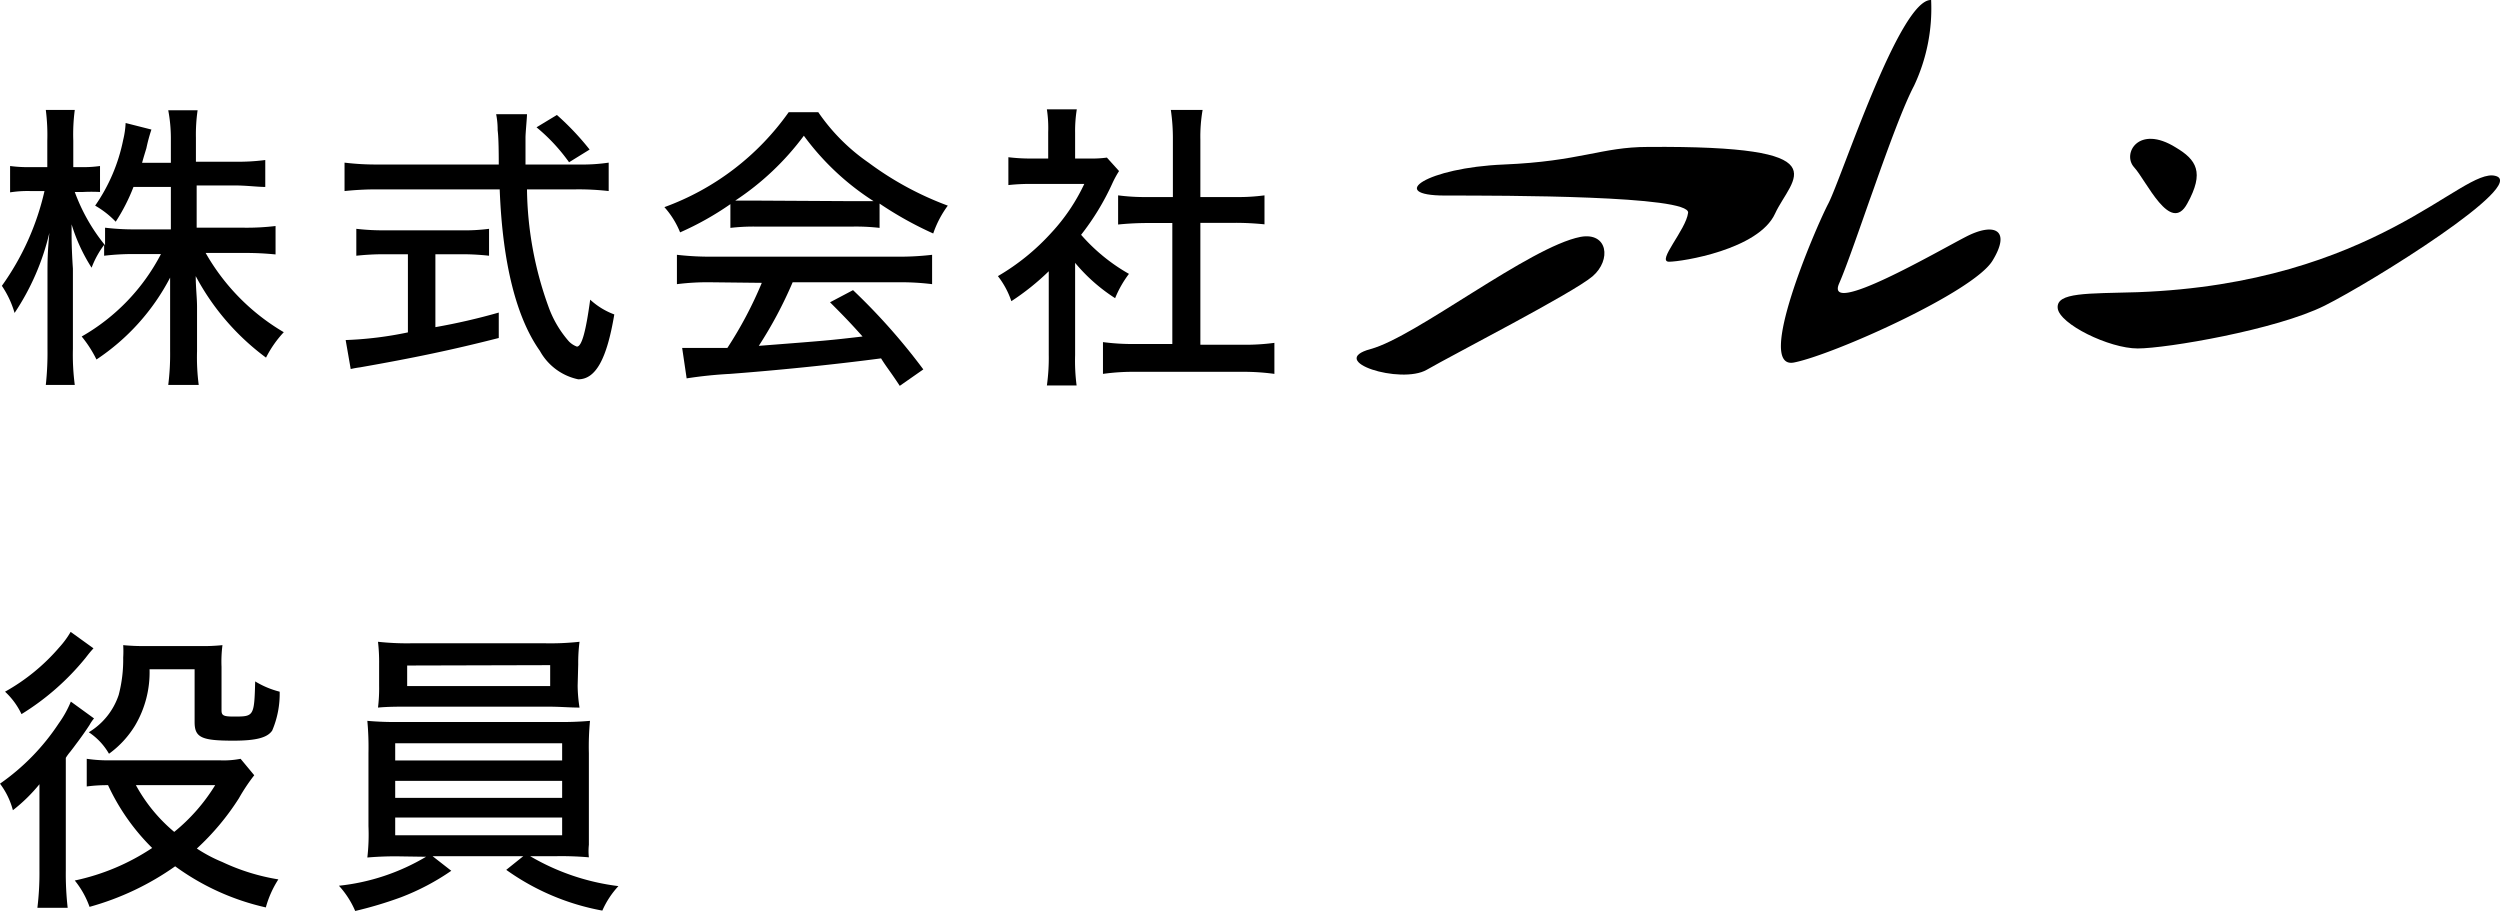
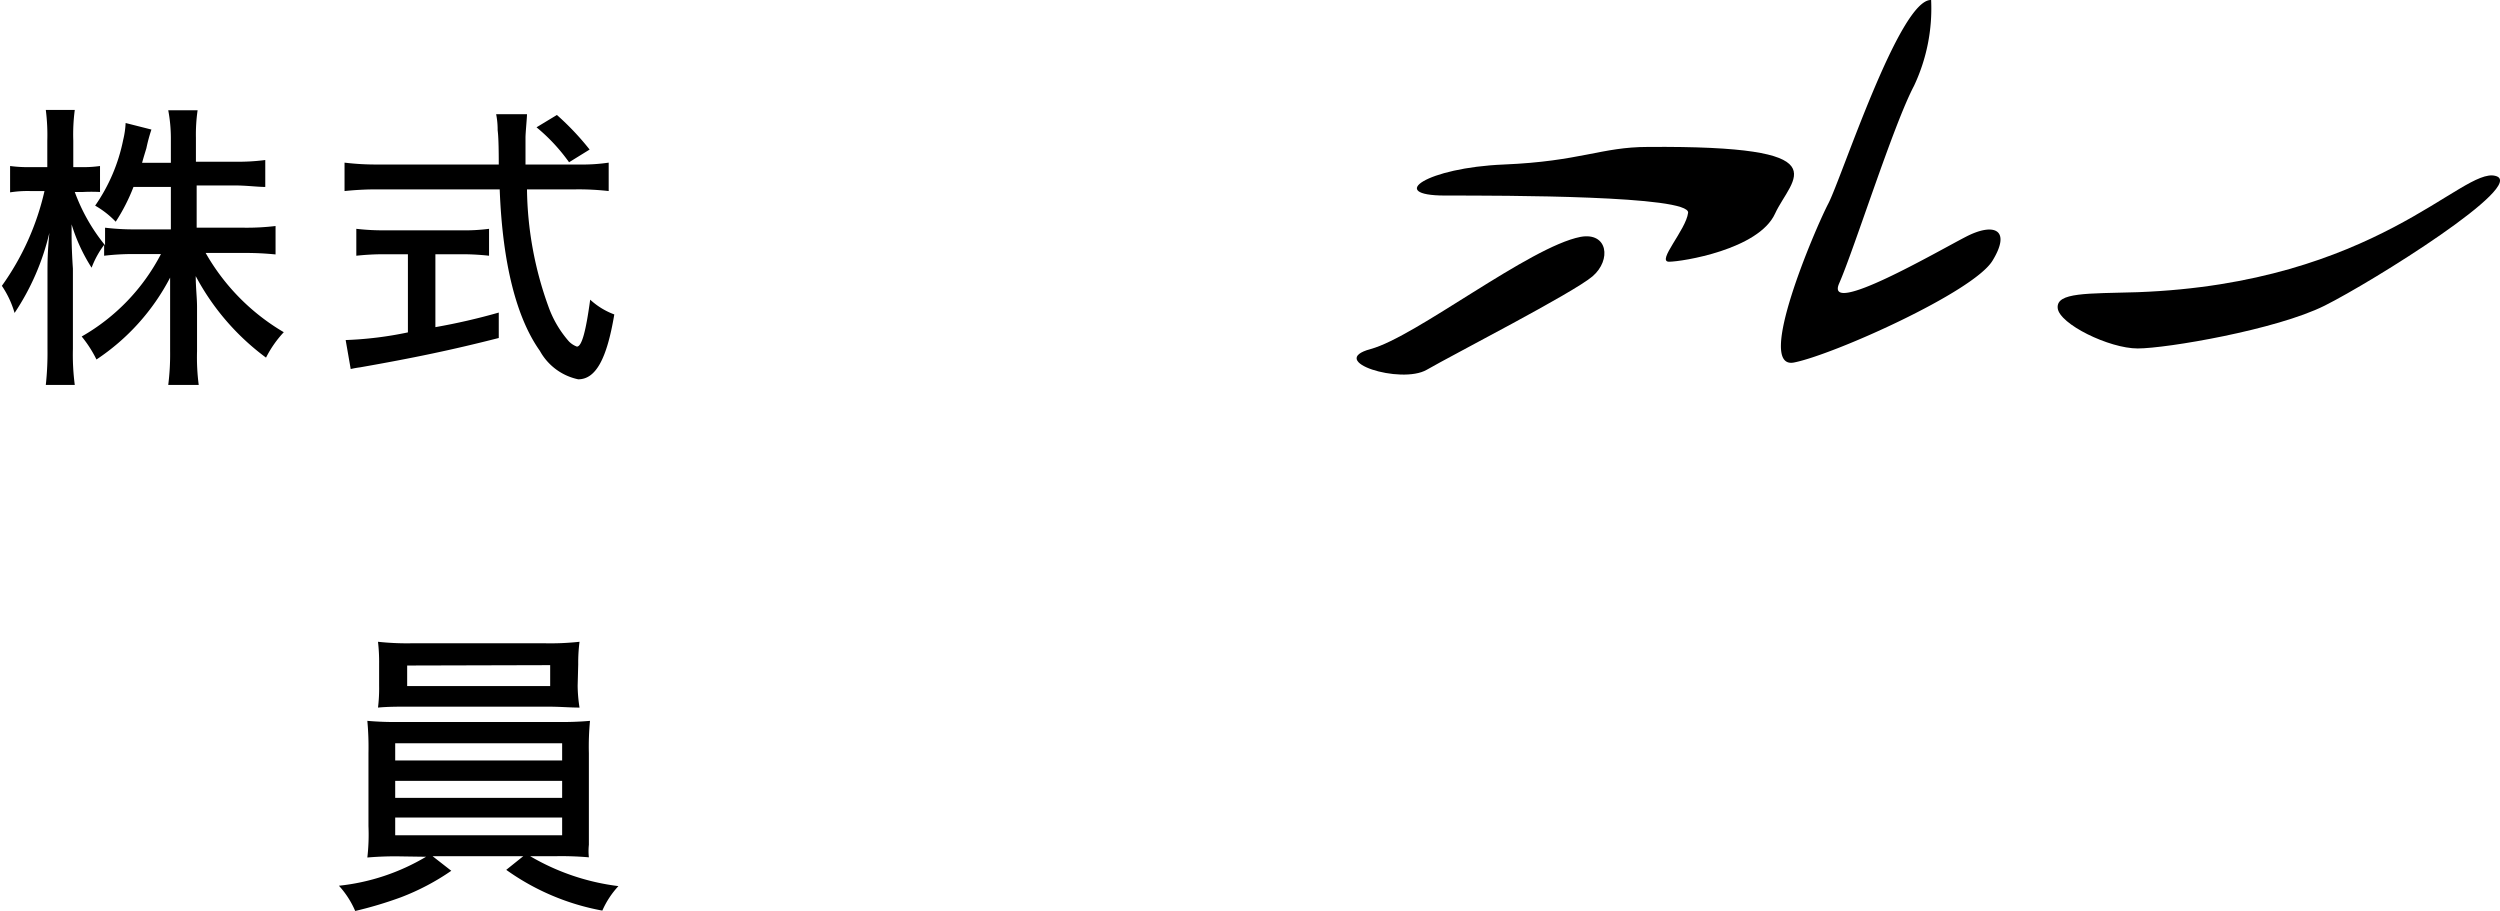
<svg xmlns="http://www.w3.org/2000/svg" width="133.73" height="48.72" viewBox="0 0 133.73 48.72">
  <defs>
    <style>
      .cls-1 {
        fill-rule: evenodd;
      }
    </style>
  </defs>
  <g id="レイヤー_2" data-name="レイヤー 2">
    <g id="design">
      <g>
        <g>
          <path d="M7.14,10a9.93,9.93,0,0,1-.95,1.86A4.89,4.89,0,0,0,5.09,11a9.37,9.37,0,0,0,1.5-3.52,4.64,4.64,0,0,0,.13-.9l1.38.35a8.86,8.86,0,0,0-.27,1c-.1.33-.15.49-.23.78H9.14V7.37A8.15,8.15,0,0,0,9,5.9h1.57a9.13,9.13,0,0,0-.09,1.47V8.65h2.06a11.26,11.26,0,0,0,1.65-.09V10c-.42,0-1-.08-1.65-.08H10.52v2.26h2.56a13,13,0,0,0,1.66-.09v1.52c-.53-.05-1-.08-1.66-.08H11a11.51,11.51,0,0,0,4.18,4.24,5.86,5.86,0,0,0-.95,1.36,13,13,0,0,1-3.76-4.36c0,.6.07,1.16.07,1.65v2.37a11.4,11.4,0,0,0,.09,1.8H9a13.16,13.16,0,0,0,.1-1.81V16.54c0-.46,0-1,0-1.69a11.78,11.78,0,0,1-3.94,4.38A6.4,6.4,0,0,0,4.37,18a10.81,10.81,0,0,0,4.24-4.41H7.25a13.16,13.16,0,0,0-1.68.09V13.1a4.88,4.88,0,0,0-.67,1.22A9.28,9.28,0,0,1,3.83,12c0,.24,0,.42,0,.55s0,.81.07,1.82v4.29A12.43,12.43,0,0,0,4,20.59H2.45a16,16,0,0,0,.09-1.92v-3.9c0-.8,0-1.22.1-2.31A13.06,13.06,0,0,1,.78,16.74,5.14,5.14,0,0,0,.1,15.29a14.06,14.06,0,0,0,2.28-5.07H1.63a6,6,0,0,0-1.09.07V8.88a7.29,7.29,0,0,0,1.09.06h.9V7.53a10.61,10.61,0,0,0-.08-1.65H4a10,10,0,0,0-.08,1.64V8.94H4.4a6.13,6.13,0,0,0,.95-.06v1.39a8.65,8.65,0,0,0-.92,0H4a9.85,9.85,0,0,0,1.62,2.85v-.94a13.05,13.05,0,0,0,1.68.09H9.14V10Z" />
          <path d="M31,8.8a9.65,9.65,0,0,0,1.56-.1v1.52a14.23,14.23,0,0,0-1.78-.09H28.19a19,19,0,0,0,1.14,6.25,5.72,5.72,0,0,0,1.1,1.88,1.14,1.14,0,0,0,.43.28c.26,0,.48-.81.71-2.51a3.9,3.9,0,0,0,1.29.79c-.4,2.4-1,3.47-1.93,3.47a3.06,3.06,0,0,1-2.05-1.52c-1.25-1.76-2-4.66-2.15-8.64H20.2a16.36,16.36,0,0,0-1.77.09V8.7a14,14,0,0,0,1.77.1h6.48c0-1.62-.06-1.76-.06-1.86s0-.43-.08-.83h1.65c0,.19-.08,1-.08,1.25s0,1,0,1.44Zm-10.4,4.8a13.54,13.54,0,0,0-1.54.08V12.24a12.39,12.39,0,0,0,1.57.08h4a10.23,10.23,0,0,0,1.53-.08v1.44a13,13,0,0,0-1.52-.08H23.29v3.9a33.5,33.5,0,0,0,3.39-.78v1.36c-2.51.64-4.57,1.07-7.42,1.57a5.07,5.07,0,0,0-.5.09l-.27-1.55a19.43,19.43,0,0,0,3.33-.41V13.6Zm9.84-4.92a9.69,9.69,0,0,0-1.74-1.87l1.09-.66A14.36,14.36,0,0,1,31.54,8Z" />
-           <path d="M39.07,10.92a16,16,0,0,1-2.69,1.51,4.6,4.6,0,0,0-.84-1.35A14,14,0,0,0,42.19,6h1.58A10.44,10.44,0,0,0,46.46,8.7,17,17,0,0,0,50.7,11a5.49,5.49,0,0,0-.78,1.49,19.22,19.22,0,0,1-2.87-1.6v1.3a11.09,11.09,0,0,0-1.41-.07H40.38a10.68,10.68,0,0,0-1.31.07Zm-1,4.18a13.18,13.18,0,0,0-1.86.1V13.63a15.5,15.5,0,0,0,1.86.1H48a15,15,0,0,0,1.86-.1V15.2A13.56,13.56,0,0,0,48,15.1h-5.6a22.37,22.37,0,0,1-1.81,3.4c3.74-.29,3.74-.29,5.55-.5-.67-.75-1-1.09-1.74-1.83l1.23-.65a33.07,33.07,0,0,1,3.76,4.24l-1.26.88c-.51-.78-.71-1-1-1.47-2.65.35-5.69.65-8.08.83a22.88,22.88,0,0,0-2.32.24l-.24-1.63.9,0,.73,0,.79,0a21.22,21.22,0,0,0,1.84-3.48Zm7.53-4.34c.47,0,.79,0,1.13,0A13.9,13.9,0,0,1,43,7.26a14.49,14.49,0,0,1-3.67,3.47c.36,0,.57,0,1,0Z" />
-           <path d="M57.51,19a10.17,10.17,0,0,0,.08,1.62H56a10.55,10.55,0,0,0,.1-1.64V14.51a13.14,13.14,0,0,1-2,1.6,4.53,4.53,0,0,0-.72-1.34,12,12,0,0,0,2.85-2.31A10.2,10.2,0,0,0,58,9.84H55.27a10.54,10.54,0,0,0-1.33.06V8.41a9.75,9.75,0,0,0,1.26.07h.87V7.07A6.62,6.62,0,0,0,56,5.85H57.6a7.29,7.29,0,0,0-.09,1.25V8.48h.77a6.11,6.11,0,0,0,.93-.05l.65.72a5.41,5.41,0,0,0-.35.64,13.45,13.45,0,0,1-1.68,2.77,9.83,9.83,0,0,0,2.56,2.09,5.75,5.75,0,0,0-.74,1.3,9.3,9.3,0,0,1-2.14-1.89Zm6.7-.56h2.17a11.84,11.84,0,0,0,1.79-.1V20a12.1,12.1,0,0,0-1.79-.11H60.81A11.78,11.78,0,0,0,59,20V18.3a12.1,12.1,0,0,0,1.79.1h1.92V11.93H61.4a15.65,15.65,0,0,0-1.59.08V10.45a11.09,11.09,0,0,0,1.59.09h1.34V7.47a10.44,10.44,0,0,0-.11-1.59h1.7a8.33,8.33,0,0,0-.12,1.59v3.07h1.86a10.59,10.59,0,0,0,1.57-.09V12a15.24,15.24,0,0,0-1.57-.08H64.21Z" />
-           <path d="M3.52,46.56a16.3,16.3,0,0,0,.1,2H2a15.38,15.38,0,0,0,.11-2V43.65c0-.92,0-.92,0-1.7A8.74,8.74,0,0,1,.69,43.34,4.09,4.09,0,0,0,0,41.92,11.92,11.92,0,0,0,3.14,38.7a5.67,5.67,0,0,0,.65-1.17l1.24.9a2.05,2.05,0,0,0-.24.35c-.17.26-.39.58-.63.9s-.16.22-.4.53a2.52,2.52,0,0,0-.24.33ZM5,34.68c-.16.18-.19.21-.43.52a13.58,13.58,0,0,1-3.42,3A3.91,3.91,0,0,0,.27,37a10.66,10.66,0,0,0,2.9-2.37,4.84,4.84,0,0,0,.61-.83Zm8.6,6.79a9.93,9.93,0,0,0-.82,1.23,13.45,13.45,0,0,1-2.25,2.69,7.87,7.87,0,0,0,1.36.72,11.19,11.19,0,0,0,3,.93,5.39,5.39,0,0,0-.67,1.5,13.09,13.09,0,0,1-4.85-2.2,14.74,14.74,0,0,1-4.58,2.17A4.74,4.74,0,0,0,4,47.1a11.92,11.92,0,0,0,4.14-1.74A11.53,11.53,0,0,1,5.78,42a8.2,8.2,0,0,0-1.14.07V40.59A7.88,7.88,0,0,0,6,40.67h5.73a4.75,4.75,0,0,0,1.14-.08ZM8,35.8a5.59,5.59,0,0,1-.77,3,5.19,5.19,0,0,1-1.4,1.52,3.41,3.41,0,0,0-1.08-1.15,3.69,3.69,0,0,0,1.6-2,7.44,7.44,0,0,0,.24-2,5.28,5.28,0,0,0,0-.66,11.57,11.57,0,0,0,1.21.05h2.93a10.18,10.18,0,0,0,1.17-.05,6.83,6.83,0,0,0-.05,1.16V38c0,.28.12.33.66.33,1.07,0,1.09,0,1.14-1.88a4.78,4.78,0,0,0,1.31.55,5,5,0,0,1-.4,2.08c-.26.38-.85.54-2.08.54-1.71,0-2.07-.17-2.07-1V35.8ZM7.27,42A8.64,8.64,0,0,0,9.32,44.5,9.85,9.85,0,0,0,11.51,42Z" />
          <path d="M21.44,45.81a17.2,17.2,0,0,0-1.79.06,10.79,10.79,0,0,0,.06-1.68v-3.9a15.51,15.51,0,0,0-.06-1.73,17.32,17.32,0,0,0,1.79.06h8.33a17.55,17.55,0,0,0,1.79-.06,14.37,14.37,0,0,0-.06,1.73v3.9c0,.59,0,.94,0,1a3.16,3.16,0,0,0,0,.67,17,17,0,0,0-1.79-.06H28.36a12.29,12.29,0,0,0,4.72,1.6,4.71,4.71,0,0,0-.86,1.31,12.78,12.78,0,0,1-5.14-2.18l.91-.73H23.14l1,.78A12.65,12.65,0,0,1,21.44,48a21,21,0,0,1-2.44.73,4.79,4.79,0,0,0-.87-1.35,11.45,11.45,0,0,0,4.66-1.55Zm9.46-9.13A7.9,7.9,0,0,0,31,37.85c-.55,0-1-.05-1.76-.05H22c-.72,0-1.25,0-1.78.05a8.54,8.54,0,0,0,.06-1.17V35.53a9.65,9.65,0,0,0-.06-1.2,14.4,14.4,0,0,0,1.82.08h7.08A14.43,14.43,0,0,0,31,34.33a8.72,8.72,0,0,0-.07,1.2Zm-9.76,4h8.93v-.92H21.14Zm0,2h8.93v-.91H21.14Zm0,2h8.93v-.95H21.14Zm.64-9.08V36.7h7.65V35.58Z" />
        </g>
        <g>
          <path class="cls-1" d="M88.15,7.86c-2.49,0-3.6.77-7.71.94s-6.31,1.66-3.14,1.66,13.11,0,13,.92S88.59,14,89.28,14s4.79-.65,5.67-2.57S98.67,7.78,88.15,7.86Z" />
          <path class="cls-1" d="M84.55,12.67c-2.73.53-8.82,5.35-11.23,6s1.62,1.91,3,1.11,7.85-4.12,8.87-5S86,12.41,84.55,12.67Z" />
          <path class="cls-1" d="M105.17,12.66c-1.5.77-7.59,4.32-6.79,2.5s2.9-8.48,4-10.56a9.69,9.69,0,0,0,.92-4.6c-1.69-.06-4.79,9.53-5.5,10.89s-3.94,8.92-1.83,8.5,9.58-3.76,10.61-5.44S106.66,11.89,105.17,12.66Z" />
-           <path class="cls-1" d="M117,10.89c.94-1.68.48-2.35-.61-3-2-1.25-2.89.34-2.23,1.06S116.1,12.56,117,10.89Z" />
          <path class="cls-1" d="M133.49,9.41c-1.77-.49-6.4,5.75-19.14,6.22-2.7.08-4.36,0-4.28.85s2.75,2.16,4.28,2.16,7.42-1,10-2.29S135.25,9.86,133.49,9.41Z" />
        </g>
      </g>
    </g>
  </g>
</svg>